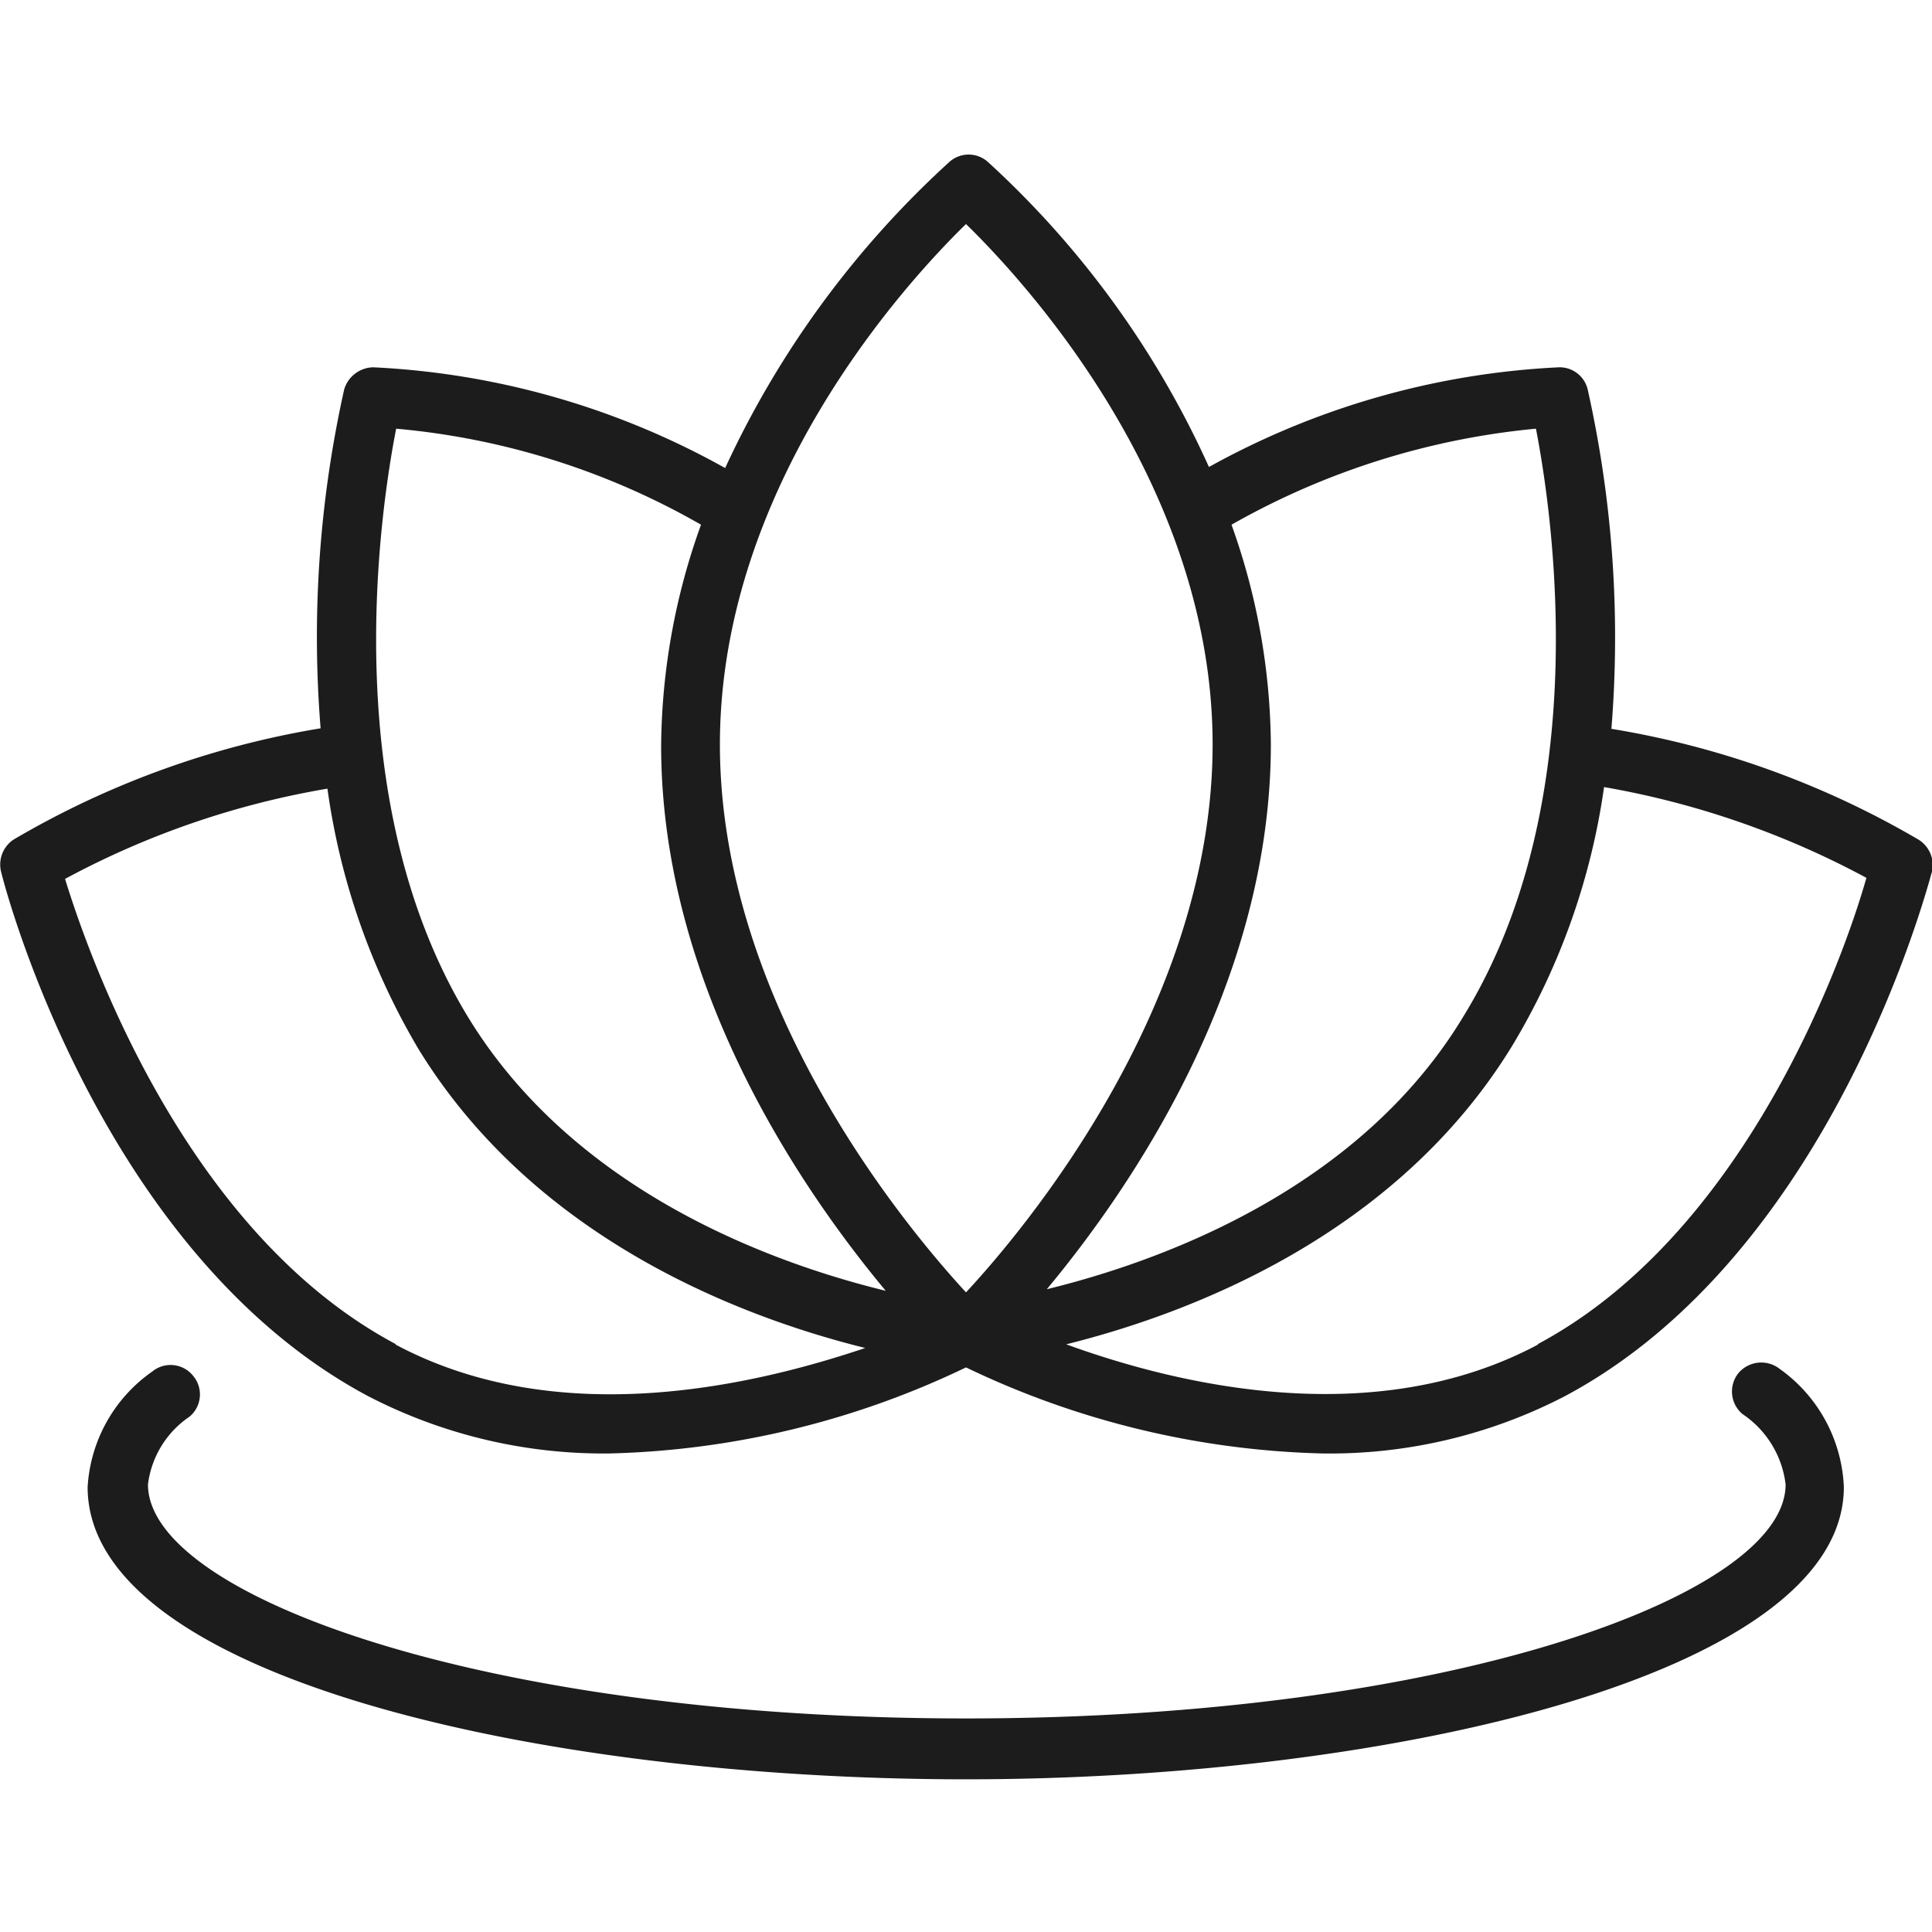
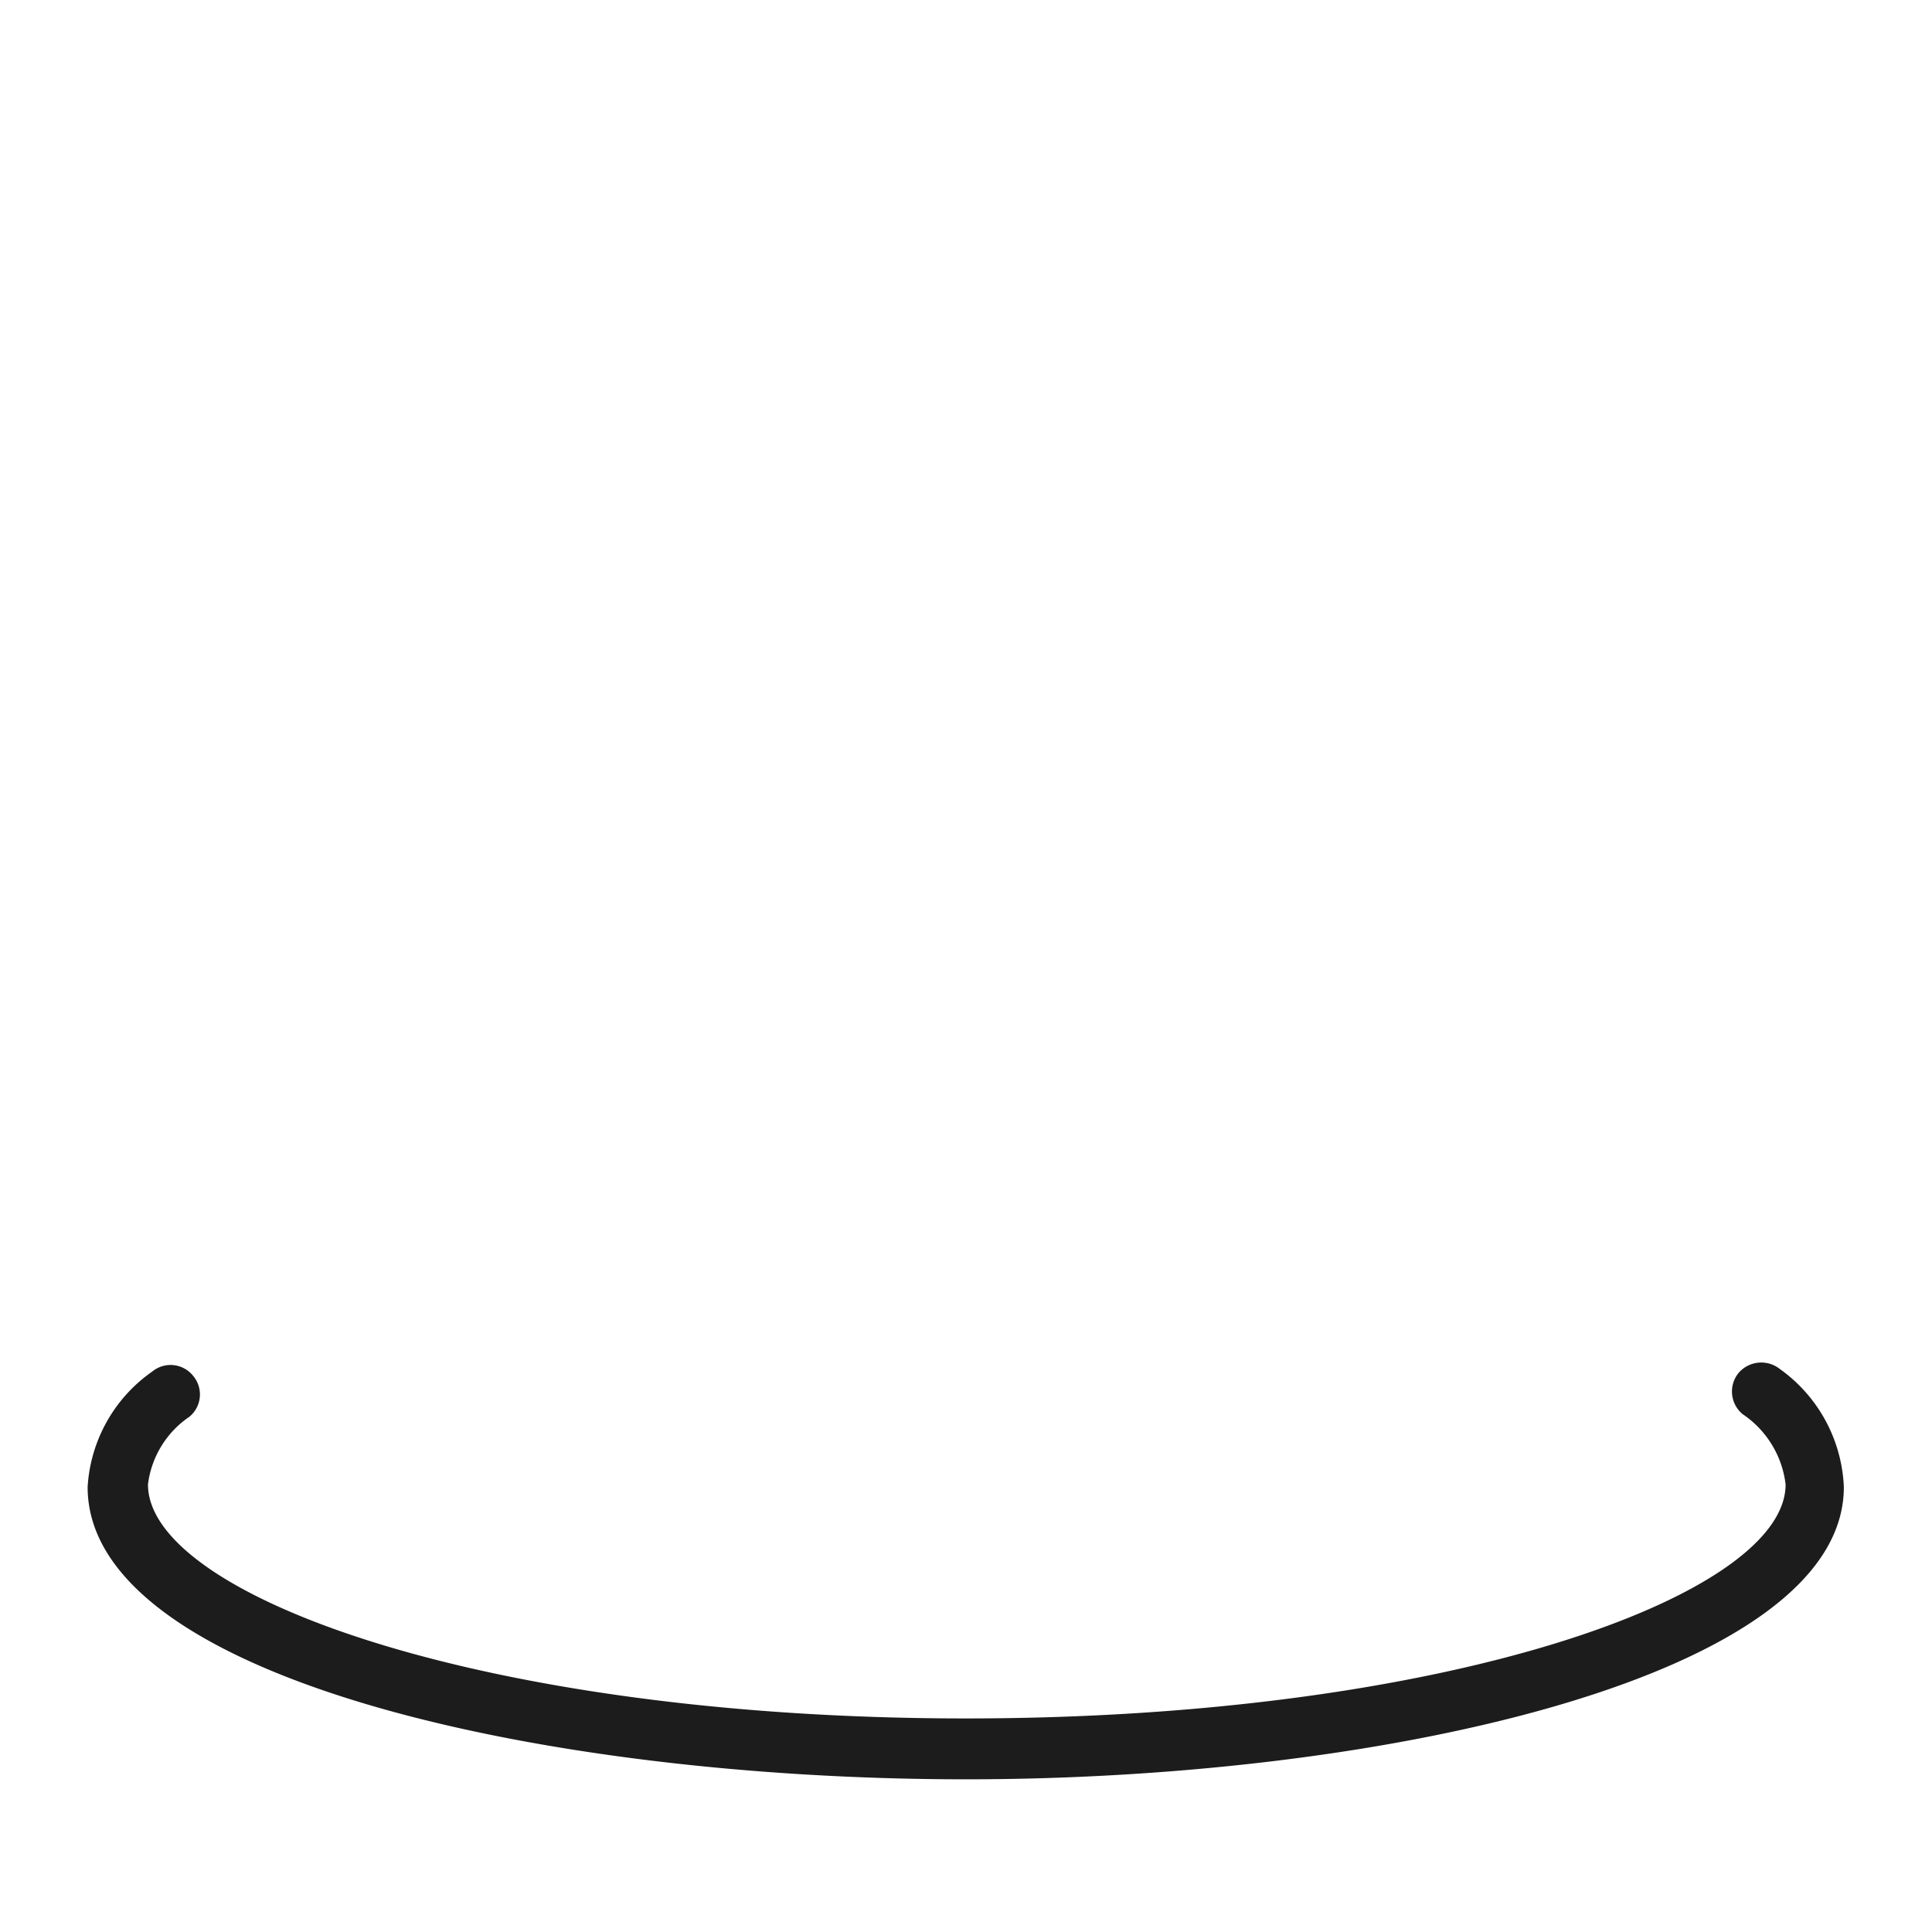
<svg xmlns="http://www.w3.org/2000/svg" width="40" height="40" viewBox="0 0 36.82 30.92">
  <g id="Calque_2" data-name="Calque 2">
    <path d="M35.1,28.09a.57.57,0,0,0-.79.08.56.56,0,0,0,.08.78,1.88,1.88,0,0,1,.82,1.34c0,2.11-6.42,4.46-15.62,4.46S4,32.4,4,30.29A1.83,1.83,0,0,1,4.79,29a.55.55,0,0,0,.07-.78.55.55,0,0,0-.78-.08,2.89,2.89,0,0,0-1.23,2.2c0,3.62,8.63,5.57,16.74,5.57s16.73-2,16.73-5.57A2.91,2.91,0,0,0,35.1,28.09Z" transform="translate(-1.18 -4.95)" style="fill:#1c1c1c" />
-     <path d="M37.74,18a17,17,0,0,0-5.85-2.11,21.63,21.63,0,0,0-.45-6.46A.55.55,0,0,0,30.89,9a15.25,15.25,0,0,0-6.67,1.9A17.75,17.75,0,0,0,20,5.08a.55.55,0,0,0-.72,0A18.2,18.2,0,0,0,15,10.92,15.22,15.22,0,0,0,8.29,9a.59.59,0,0,0-.55.42,21.63,21.63,0,0,0-.45,6.46A17,17,0,0,0,1.44,18a.57.57,0,0,0-.24.61c.07.3,1.89,7.28,7,10A9.76,9.76,0,0,0,12.8,29.7a16.61,16.61,0,0,0,6.79-1.64,16.61,16.61,0,0,0,6.79,1.64A9.73,9.73,0,0,0,31,28.61c5.09-2.71,6.91-9.69,7-10A.57.57,0,0,0,37.74,18Zm-7.29-7.84c.31,1.59,1.14,7.11-1.38,11.21h0c-2,3.32-5.81,4.68-7.94,5.2,1.59-1.91,4.27-5.8,4.27-10.39A12.65,12.65,0,0,0,24.65,12,14.49,14.49,0,0,1,30.45,10.17ZM19.59,6.27c1.16,1.13,4.7,5,4.7,9.92s-3.51,9.16-4.7,10.44c-1.18-1.28-4.69-5.51-4.69-10.44S18.43,7.4,19.59,6.27ZM8.73,10.17A14.19,14.19,0,0,1,14.54,12a12.65,12.65,0,0,0-.76,4.21c0,4.59,2.69,8.48,4.28,10.39-2.13-.52-5.91-1.87-7.95-5.2h0C7.59,17.28,8.42,11.76,8.73,10.17Zm0,17.45c-4-2.12-5.85-7.37-6.31-8.87a16.25,16.25,0,0,1,5-1.72A13.31,13.31,0,0,0,9.16,22c2.23,3.63,6.17,5.11,8.51,5.69C15.56,28.4,11.83,29.29,8.71,27.62Zm21.77,0c-3.12,1.67-6.86.78-9,0,2.33-.58,6.28-2.06,8.5-5.69h0A13.11,13.11,0,0,0,31.75,17a16.48,16.48,0,0,1,5,1.73C36.32,20.25,34.46,25.5,30.48,27.62Z" transform="translate(-1.18 -4.95)" style="fill:#1c1c1c" />
  </g>
</svg>